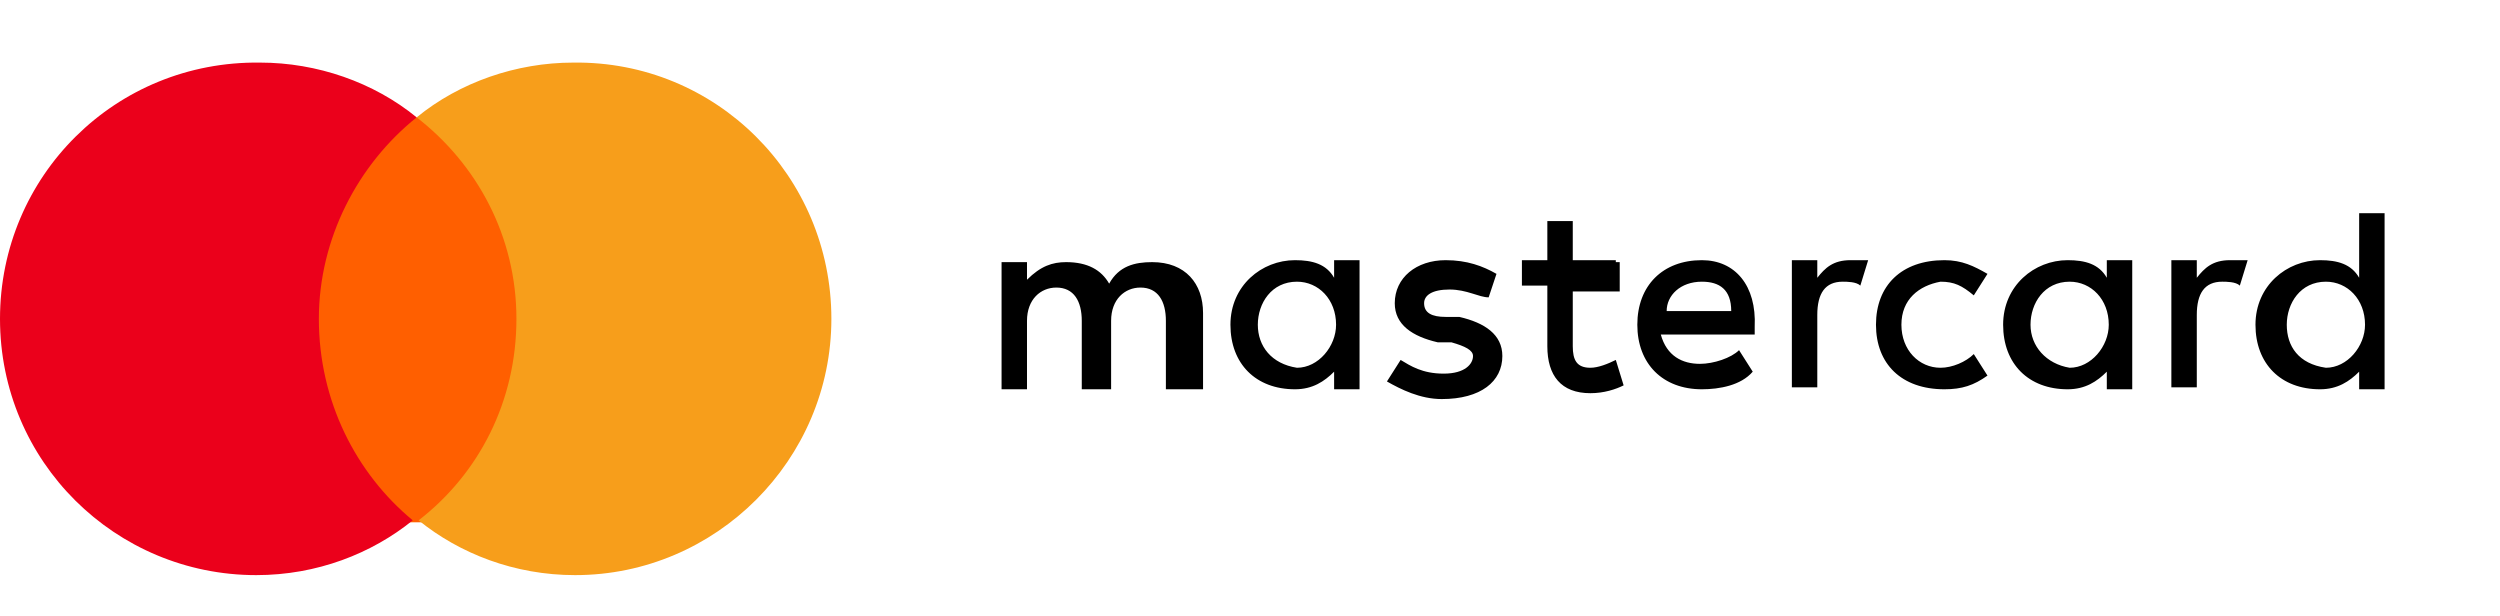
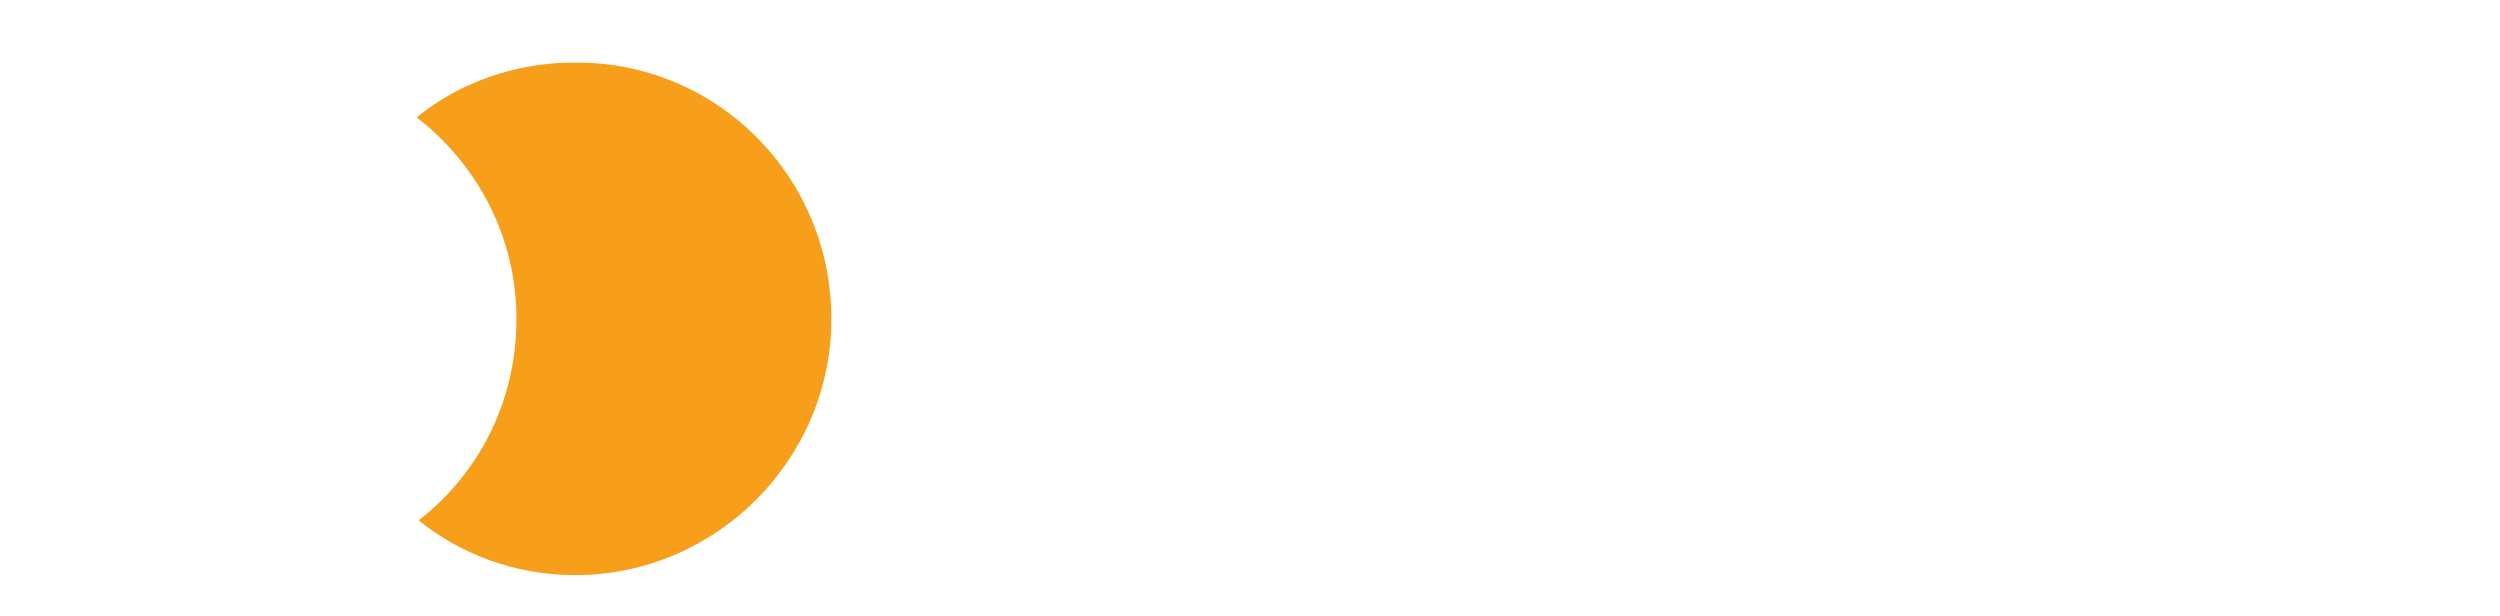
<svg xmlns="http://www.w3.org/2000/svg" xmlns:ns1="http://www.inkscape.org/namespaces/inkscape" xmlns:ns2="http://sodipodi.sourceforge.net/DTD/sodipodi-0.dtd" version="1.1" id="mastercard" ns1:version="0.92.2 (5c3e80d, 2017-08-06)" ns2:docname="paypal-logo.svg" x="0px" y="0px" viewBox="0 0 127.8 31.5" style="enable-background:new 0 0 127.8 31.5;" xml:space="preserve">
  <style type="text/css">
	.st0{fill:#FF5F00;}
	.st1{fill:#EB001B;}
	.st2{fill:#F79E1B;}
</style>
  <g id="XMLID_3_">
-     <path id="XMLID_1775_" d="M61.5,19.9V16c0-1.5-0.9-2.6-2.6-2.6c-0.9,0-1.7,0.2-2.2,1.1c-0.4-0.7-1.1-1.1-2.2-1.1   c-0.7,0-1.3,0.2-2,0.9v-0.9h-1.3v6.5h1.3v-3.5c0-1.1,0.7-1.7,1.5-1.7c0.9,0,1.3,0.7,1.3,1.7v3.5h1.5v-3.5c0-1.1,0.7-1.7,1.5-1.7   c0.9,0,1.3,0.7,1.3,1.7v3.5H61.5L61.5,19.9z M82.6,13.3h-2.2v-2h-1.3v2h-1.3v1.3h1.3v3.1c0,1.5,0.7,2.4,2.2,2.4   c0.7,0,1.3-0.2,1.7-0.4l-0.4-1.3c-0.4,0.2-0.9,0.4-1.3,0.4c-0.7,0-0.9-0.4-0.9-1.1v-2.8h2.4v-1.5h-0.2V13.3z M94.6,13.3   c-0.9,0-1.3,0.4-1.7,0.9v-0.9h-1.3v6.5h1.3v-3.7c0-1.1,0.4-1.7,1.3-1.7c0.2,0,0.7,0,0.9,0.2l0.4-1.3C95.3,13.3,94.8,13.3,94.6,13.3   L94.6,13.3z M76.5,14c-0.7-0.4-1.5-0.7-2.6-0.7c-1.5,0-2.6,0.9-2.6,2.2c0,1.1,0.9,1.7,2.2,2h0.7c0.7,0.2,1.1,0.4,1.1,0.7   c0,0.4-0.4,0.9-1.5,0.9s-1.7-0.4-2.2-0.7l-0.7,1.1c0.7,0.4,1.7,0.9,2.8,0.9c2,0,3.1-0.9,3.1-2.2c0-1.1-0.9-1.7-2.2-2h-0.7   c-0.7,0-1.1-0.2-1.1-0.7c0-0.4,0.4-0.7,1.3-0.7s1.5,0.4,2,0.4L76.5,14z M114,13.3c-0.9,0-1.3,0.4-1.7,0.9v-0.9H111v6.5h1.3v-3.7   c0-1.1,0.4-1.7,1.3-1.7c0.2,0,0.7,0,0.9,0.2l0.4-1.3C114.7,13.3,114.2,13.3,114,13.3L114,13.3z M95.9,16.6c0,2,1.3,3.3,3.5,3.3   c0.9,0,1.5-0.2,2.2-0.7l-0.7-1.1c-0.4,0.4-1.1,0.7-1.7,0.7c-1.1,0-2-0.9-2-2.2s0.9-2,2-2.2c0.7,0,1.1,0.2,1.7,0.7l0.7-1.1   c-0.7-0.4-1.3-0.7-2.2-0.7C97.2,13.3,95.9,14.6,95.9,16.6L95.9,16.6z M109,16.6v-3.3h-1.3v0.9c-0.4-0.7-1.1-0.9-2-0.9   c-1.7,0-3.3,1.3-3.3,3.3s1.3,3.3,3.3,3.3c0.9,0,1.5-0.4,2-0.9v0.9h1.3V16.6z M103.8,16.6c0-1.1,0.7-2.2,2-2.2c1.1,0,2,0.9,2,2.2   c0,1.1-0.9,2.2-2,2.2C104.6,18.6,103.8,17.7,103.8,16.6L103.8,16.6z M87,13.3c-2,0-3.3,1.3-3.3,3.3s1.3,3.3,3.3,3.3   c0.9,0,2-0.2,2.6-0.9l-0.7-1.1c-0.4,0.4-1.3,0.7-2,0.7c-0.9,0-1.7-0.4-2-1.5h4.8c0-0.2,0-0.4,0-0.4C89.8,14.6,88.7,13.3,87,13.3   L87,13.3z M87,14.4c0.9,0,1.5,0.4,1.5,1.5h-3.3C85.2,15.1,85.9,14.4,87,14.4L87,14.4z M121.9,16.6v-5.7h-1.3v3.3   c-0.4-0.7-1.1-0.9-2-0.9c-1.7,0-3.3,1.3-3.3,3.3s1.3,3.3,3.3,3.3c0.9,0,1.5-0.4,2-0.9v0.9h1.3V16.6z M116.9,16.6   c0-1.1,0.7-2.2,2-2.2c1.1,0,2,0.9,2,2.2c0,1.1-0.9,2.2-2,2.2C117.5,18.6,116.9,17.7,116.9,16.6L116.9,16.6z M69.5,16.6v-3.3h-1.3   v0.9c-0.4-0.7-1.1-0.9-2-0.9c-1.7,0-3.3,1.3-3.3,3.3s1.3,3.3,3.3,3.3c0.9,0,1.5-0.4,2-0.9v0.9h1.3V16.6z M64.3,16.6   c0-1.1,0.7-2.2,2-2.2c1.1,0,2,0.9,2,2.2c0,1.1-0.9,2.2-2,2.2C65,18.6,64.3,17.7,64.3,16.6z" />
-     <rect id="Rectangle-path_2_" x="15.5" y="6" class="st0" width="11.5" height="20.7" />
-     <path id="XMLID_4_" class="st1" d="M16.3,16.3c0-4.1,2-7.9,5-10.3c-2.2-1.8-5.1-2.8-8-2.8C5.9,3.1,0,9,0,16.3s5.9,13.1,13.1,13.1   c3.1,0,5.9-1.1,8-2.8C18.2,24.2,16.3,20.5,16.3,16.3z" />
    <path id="Shape_2_" class="st2" d="M42.5,16.3c0,7.2-5.9,13.1-13.1,13.1c-3.1,0-5.9-1.1-8-2.8c3.1-2.4,5-6.1,5-10.3   s-2-7.9-5.1-10.3c2.2-1.8,5.1-2.8,8-2.8C36.6,3.1,42.5,9,42.5,16.3z" />
  </g>
</svg>